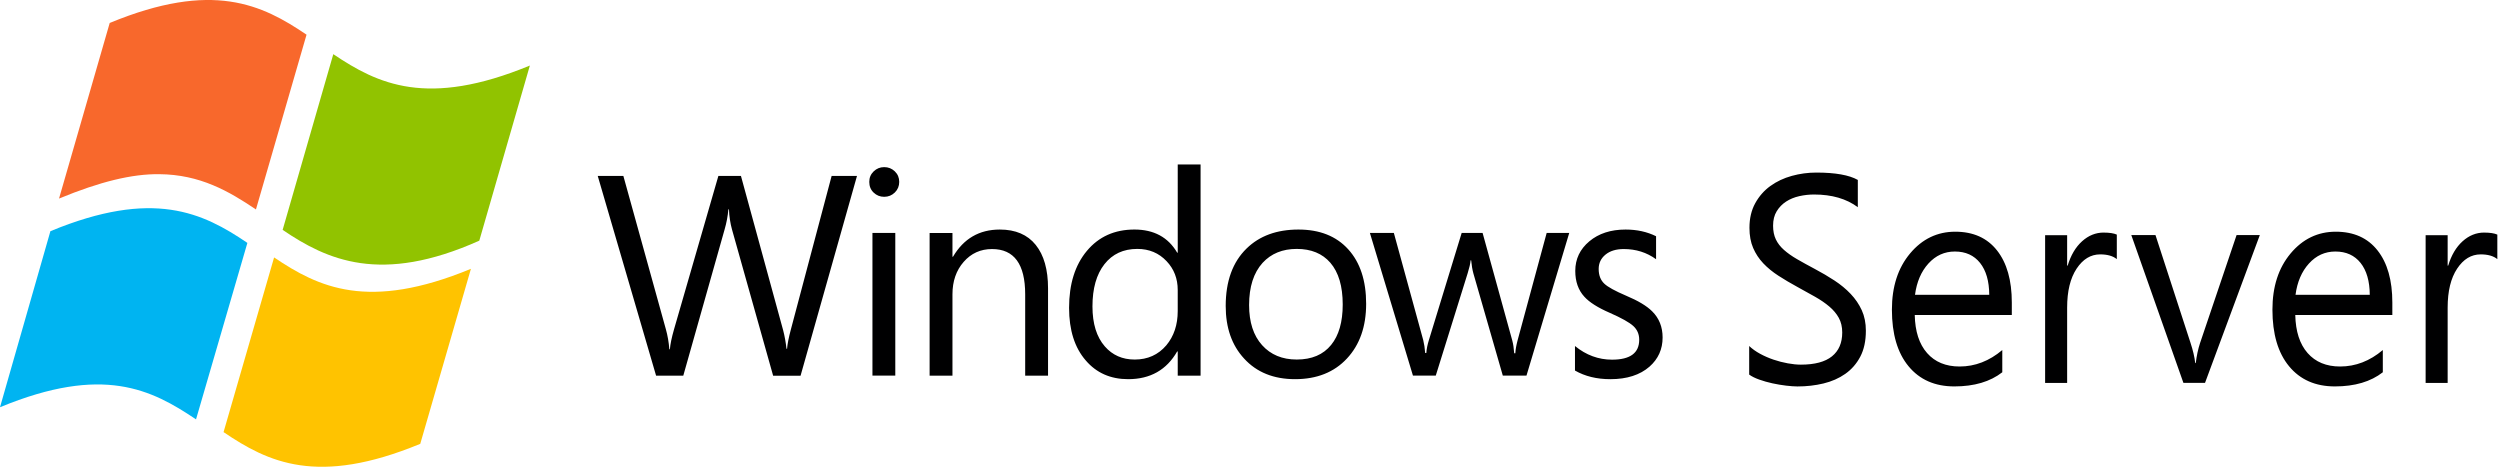
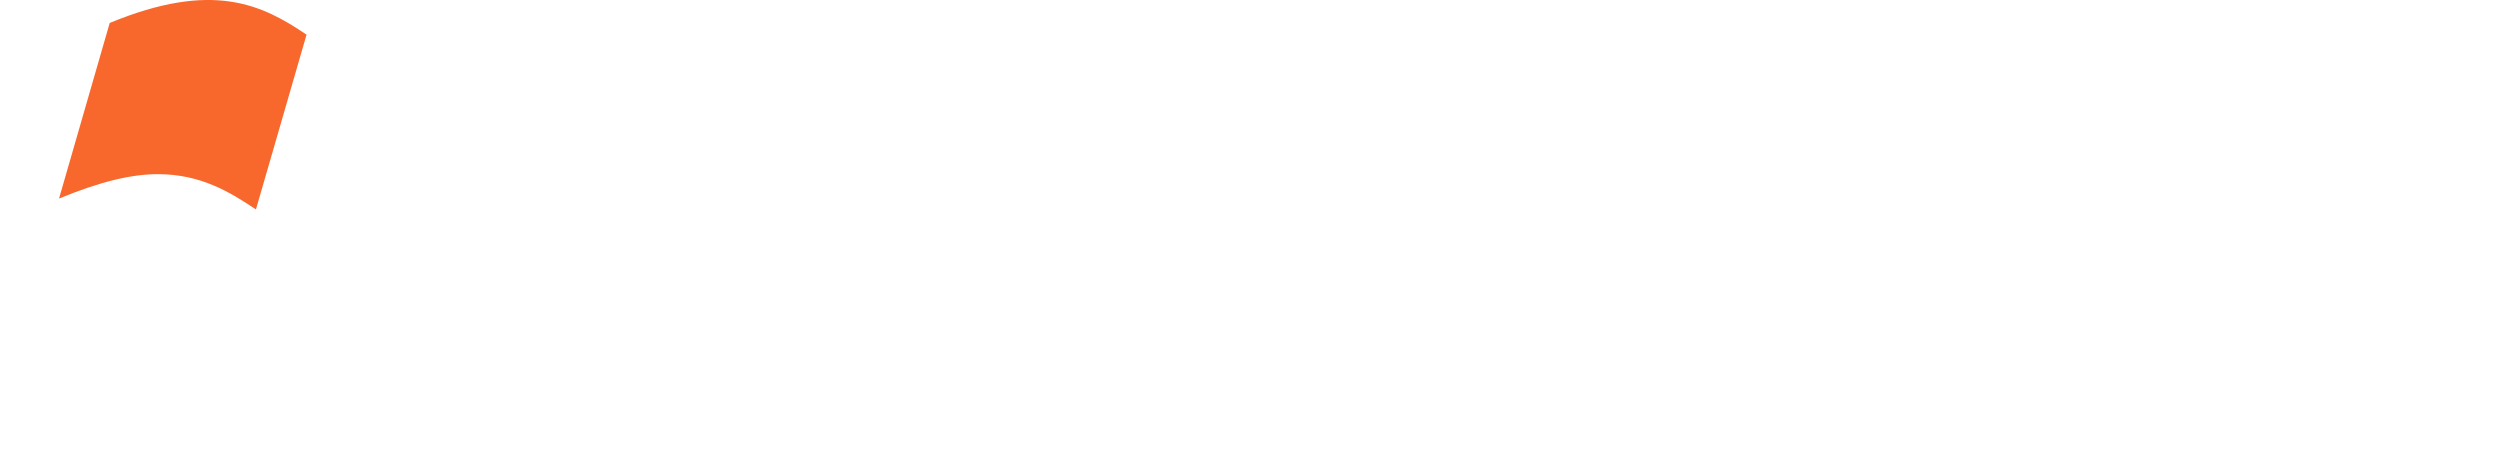
<svg xmlns="http://www.w3.org/2000/svg" width="798" height="149" viewBox="0 0 798 149" fill="none">
-   <path d="M152.991 76.821C121.542 90.9 104.408 82.994 90.218 73.382L106.389 17.289C120.594 26.851 136.356 34.468 169.134 20.917L152.991 76.821Z" fill="#91C300" />
-   <path d="M62.57 133.865C48.334 124.284 32.856 116.402 0 129.988L16.089 73.793C48.953 60.204 64.74 67.895 78.963 77.534L62.57 133.865Z" fill="#00B4F1" />
  <path d="M81.695 66.857C73.124 61.085 63.906 55.697 50.815 55.597C42.177 55.492 31.894 57.984 18.842 63.382L35.018 7.33C67.86 -6.249 83.635 1.438 97.847 11.07L81.695 66.857Z" fill="#F8682C" />
-   <path d="M87.491 82.172C101.711 91.745 117.505 99.37 150.319 85.808L134.145 141.672C101.325 155.247 85.564 147.558 71.359 137.928L87.491 82.172Z" fill="#FFC300" />
-   <path d="M383.225 52.504V119.918H375.931V112.181H375.753C372.377 118.082 367.16 121.031 360.102 121.031C354.5 121.031 349.996 119.043 346.587 115.071C343.027 110.982 341.25 105.378 341.25 98.262C341.25 90.671 343.147 84.61 346.94 80.075C350.735 75.536 355.791 73.268 362.105 73.268C368.329 73.268 372.883 75.73 375.756 80.652H375.935L375.932 52.504L383.225 52.504ZM285.632 54.702C286.565 55.605 287.032 56.723 287.032 58.058C287.032 59.392 286.567 60.523 285.632 61.441C284.698 62.361 283.564 62.821 282.23 62.821C280.925 62.821 279.807 62.374 278.874 61.483C277.94 60.596 277.471 59.452 277.471 58.062C277.471 56.728 277.939 55.614 278.874 54.705C279.807 53.806 280.925 53.346 282.23 53.346C283.564 53.346 284.698 53.802 285.632 54.702ZM579.771 55.084C585.827 55.084 590.242 55.867 593.015 57.433V66.138C589.384 63.435 584.727 62.087 579.042 62.087C577.469 62.087 575.898 62.259 574.325 62.613C572.754 62.966 571.355 63.545 570.125 64.34C568.898 65.138 567.898 66.167 567.126 67.427C566.353 68.688 565.968 70.222 565.968 72.034C565.968 73.724 566.259 75.182 566.845 76.409C567.43 77.64 568.298 78.759 569.442 79.772C570.584 80.786 571.975 81.773 573.618 82.72C575.26 83.673 577.154 84.715 579.296 85.853C581.496 87.018 583.584 88.247 585.555 89.537C587.526 90.829 589.255 92.256 590.741 93.823C592.227 95.392 593.405 97.124 594.279 99.028C595.149 100.929 595.585 103.114 595.585 105.567C595.585 108.826 594.991 111.583 593.807 113.84C592.619 116.096 591.021 117.931 589.005 119.343C586.991 120.757 584.669 121.775 582.042 122.406C579.413 123.038 576.64 123.354 573.727 123.354C572.754 123.354 571.554 123.258 570.125 123.096C568.695 122.923 567.241 122.684 565.756 122.359C564.271 122.029 562.862 121.637 561.532 121.158C560.204 120.683 559.139 120.152 558.339 119.568V110.446C559.311 111.366 560.475 112.197 561.831 112.934C563.19 113.671 564.619 114.295 566.119 114.802C567.619 115.313 569.124 115.695 570.639 115.973C572.153 116.251 573.554 116.394 574.839 116.394C579.268 116.394 582.577 115.511 584.763 113.743C586.949 111.979 588.04 109.438 588.04 106.122C588.04 104.343 587.676 102.788 586.949 101.465C586.218 100.145 585.212 98.943 583.925 97.853C582.64 96.761 581.118 95.716 579.362 94.721C577.604 93.724 575.713 92.673 573.684 91.567C571.541 90.401 569.538 89.216 567.682 88.017C565.826 86.823 564.213 85.502 562.841 84.056C561.471 82.608 560.392 80.978 559.606 79.151C558.818 77.324 558.426 75.182 558.426 72.726C558.426 69.717 559.04 67.097 560.268 64.87C561.495 62.645 563.11 60.807 565.109 59.364C567.109 57.922 569.389 56.849 571.945 56.14C574.503 55.437 577.114 55.084 579.771 55.084ZM198.975 56.153L212.539 105.07C213.105 107.086 213.476 109.221 213.652 111.475H213.831C213.95 109.901 214.393 107.768 215.164 105.07L229.306 56.153H236.508L249.982 105.424C250.454 107.233 250.814 109.204 251.049 111.338H251.228C251.346 109.827 251.746 107.794 252.425 105.245L265.458 56.153H273.552L255.54 119.926H246.784L233.661 73.274C233.101 71.258 232.773 69.114 232.685 66.827H232.506C232.302 69.021 231.902 71.141 231.309 73.186L218.101 119.922H209.426L190.797 56.153H198.975ZM319.14 73.271C324.15 73.271 327.968 74.901 330.594 78.163C333.22 81.425 334.534 86.049 334.534 92.039V119.92H327.238V93.949C327.238 84.312 323.711 79.496 316.655 79.496C313.006 79.496 309.989 80.862 307.605 83.59C305.218 86.315 304.025 89.769 304.025 93.949V119.92H296.732V74.38H304.025V81.942H304.2C307.609 76.16 312.588 73.271 319.14 73.271ZM414.46 73.271C421.248 73.271 426.548 75.375 430.358 79.584C434.168 83.79 436.073 89.586 436.073 96.973C436.073 104.234 434.03 110.059 429.935 114.446C425.845 118.834 420.325 121.03 413.389 121.03C406.54 121.03 401.116 118.834 397.113 114.446C393.198 110.211 391.244 104.619 391.244 97.683C391.244 89.768 393.468 83.646 397.914 79.317C402.037 75.287 407.552 73.271 414.46 73.271ZM518.881 73.271C522.498 73.271 525.744 73.983 528.618 75.405V82.743C525.623 80.576 522.19 79.496 518.304 79.496C515.868 79.496 513.928 80.088 512.474 81.274C511.023 82.463 510.297 83.985 510.297 85.851C510.297 87.869 510.906 89.44 512.12 90.569C513.216 91.606 515.504 92.866 518.972 94.349C522.855 95.977 525.653 97.65 527.369 99.377C529.59 101.571 530.704 104.353 530.704 107.734C530.704 111.469 529.313 114.567 526.525 117.029C523.475 119.697 519.305 121.033 514.028 121.033C509.7 121.033 505.932 120.116 502.732 118.278V110.447C506.29 113.352 510.237 114.806 514.564 114.806C520.348 114.806 523.236 112.685 523.236 108.447C523.236 106.668 522.602 105.199 521.328 104.042C520.054 102.886 517.564 101.497 513.856 99.864C510.033 98.205 507.317 96.484 505.717 94.705C503.789 92.603 502.826 89.862 502.826 86.481C502.826 82.685 504.322 79.533 507.316 77.029C510.311 74.525 514.167 73.271 518.881 73.271ZM624.128 73.96C629.87 73.96 634.314 75.956 637.457 79.95C640.598 83.942 642.171 89.484 642.171 96.574V100.539H611.186C611.298 105.792 612.611 109.846 615.126 112.697C617.642 115.555 621.101 116.988 625.501 116.988C630.442 116.988 634.987 115.234 639.131 111.732V118.826C635.274 121.833 630.171 123.344 623.828 123.344C617.625 123.344 612.755 121.201 609.212 116.915C605.67 112.634 603.896 106.605 603.896 98.833C603.896 91.498 605.834 85.516 609.705 80.894C613.578 76.272 618.386 73.96 624.128 73.96ZM745.589 73.96C751.334 73.96 755.778 75.956 758.92 79.95C762.062 83.942 763.634 89.484 763.634 96.574V100.539H732.65C732.762 105.792 734.076 109.846 736.59 112.697C739.106 115.555 742.565 116.988 746.964 116.988C751.906 116.988 756.451 115.234 760.595 111.732V118.826C756.738 121.833 751.635 123.344 745.292 123.344C739.089 123.344 734.219 121.201 730.676 116.915C727.133 112.634 725.36 106.605 725.36 98.833C725.36 91.498 727.298 85.516 731.168 80.894C735.042 76.272 739.849 73.96 745.589 73.96ZM671.487 74.243C673.317 74.243 674.716 74.454 675.687 74.885V82.716C674.458 81.706 672.686 81.198 670.371 81.198C667.371 81.198 664.867 82.718 662.851 85.758C660.837 88.801 659.831 92.942 659.831 98.195V122.239H652.801V75.069H659.831V84.787H660C661 81.471 662.533 78.883 664.587 77.025C666.646 75.166 668.943 74.237 671.487 74.237L671.487 74.243ZM792.948 74.243C794.778 74.243 796.177 74.454 797.148 74.885V82.716C795.919 81.706 794.147 81.198 791.832 81.198C788.832 81.198 786.326 82.718 784.312 85.758C782.296 88.801 781.291 92.942 781.291 98.195V122.239H774.261V75.069H781.291V84.787H781.461C782.461 81.471 783.992 78.883 786.048 77.025C788.105 75.166 790.406 74.237 792.948 74.237L792.948 74.243ZM285.778 74.343V119.883H278.484V74.343H285.778ZM444.914 74.343L454.3 108.582C454.594 109.77 454.803 111.135 454.919 112.677H455.276C455.364 111.403 455.645 110.012 456.12 108.498L466.57 74.343H473.243L482.713 108.677C483.009 109.771 483.219 111.136 483.336 112.768H483.69C483.75 111.612 483.987 110.248 484.404 108.677L493.701 74.343H500.904L487.255 119.883H479.693L470.307 87.283C469.982 86.101 469.745 84.703 469.597 83.102H469.418C469.33 84.141 469.02 85.503 468.484 87.196L458.3 119.883H451.01L437.267 74.343H444.914ZM688.031 75.042L699.173 109.315C700.003 111.832 700.515 114.03 700.715 115.9H700.885C701.173 113.538 701.63 111.403 702.26 109.498L713.913 75.042H721.331L703.844 122.211H696.944L680.313 75.042H688.031ZM363.033 79.453C358.587 79.453 355.089 81.078 352.541 84.325C349.988 87.57 348.713 92.07 348.713 97.822C348.713 103.307 350.032 107.561 352.671 110.585C355.103 113.37 358.279 114.767 362.19 114.767C366.34 114.767 369.704 113.251 372.283 110.229C374.713 107.323 375.929 103.677 375.929 99.289V92.573C375.929 88.927 374.742 85.855 372.37 83.365C369.91 80.759 366.798 79.453 363.033 79.453ZM413.918 79.453C409.381 79.453 405.753 80.936 403.024 83.899C400.151 87.073 398.712 91.563 398.712 97.374C398.712 102.832 400.091 107.094 402.848 110.162C405.605 113.229 409.294 114.764 413.919 114.764C418.722 114.764 422.383 113.206 424.904 110.092C427.364 107.069 428.596 102.771 428.596 97.199C428.596 91.36 427.277 86.912 424.638 83.859C422.088 80.921 418.514 79.453 413.918 79.453ZM623.999 80.286C620.683 80.286 617.868 81.561 615.554 84.114C613.239 86.661 611.812 89.994 611.269 94.107H634.969C634.942 89.744 633.965 86.352 632.036 83.923C630.105 81.502 627.426 80.286 623.999 80.286ZM745.46 80.286C742.144 80.286 739.332 81.561 737.018 84.114C734.703 86.661 733.273 89.994 732.73 94.107H756.433C756.403 89.744 755.424 86.352 753.497 83.923C751.566 81.502 748.887 80.286 745.46 80.286Z" fill="#000001" />
</svg>